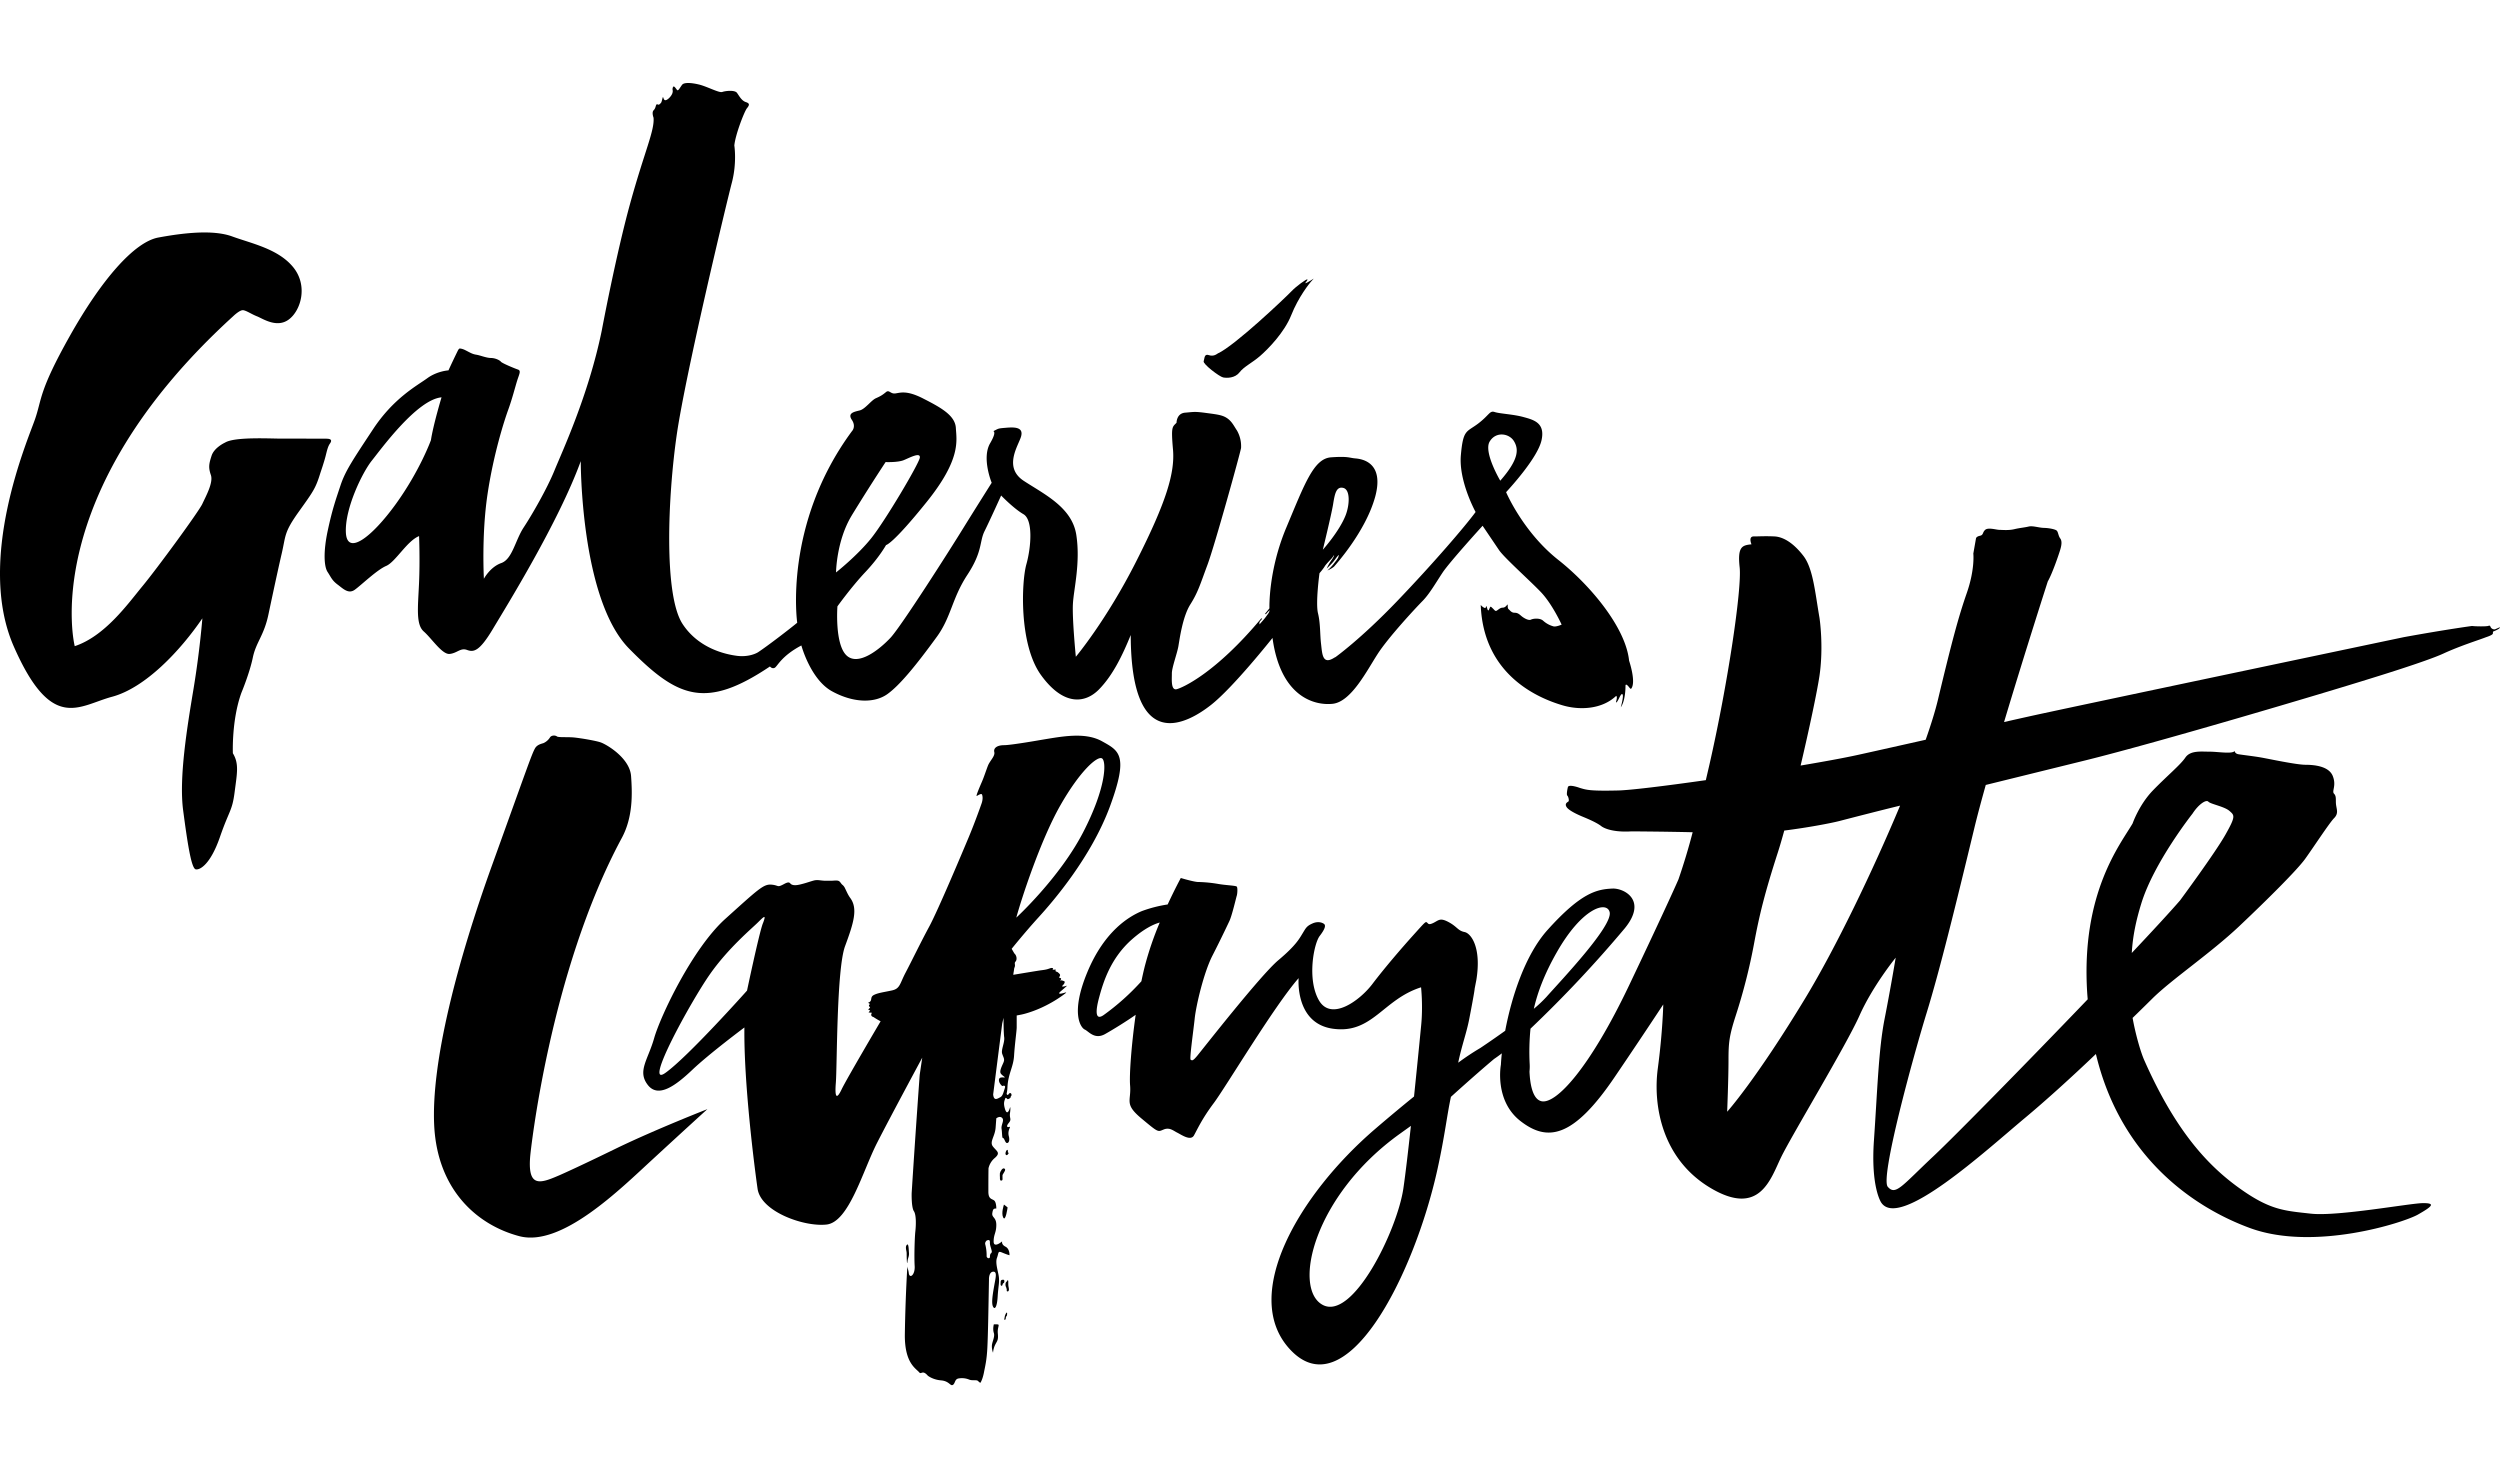
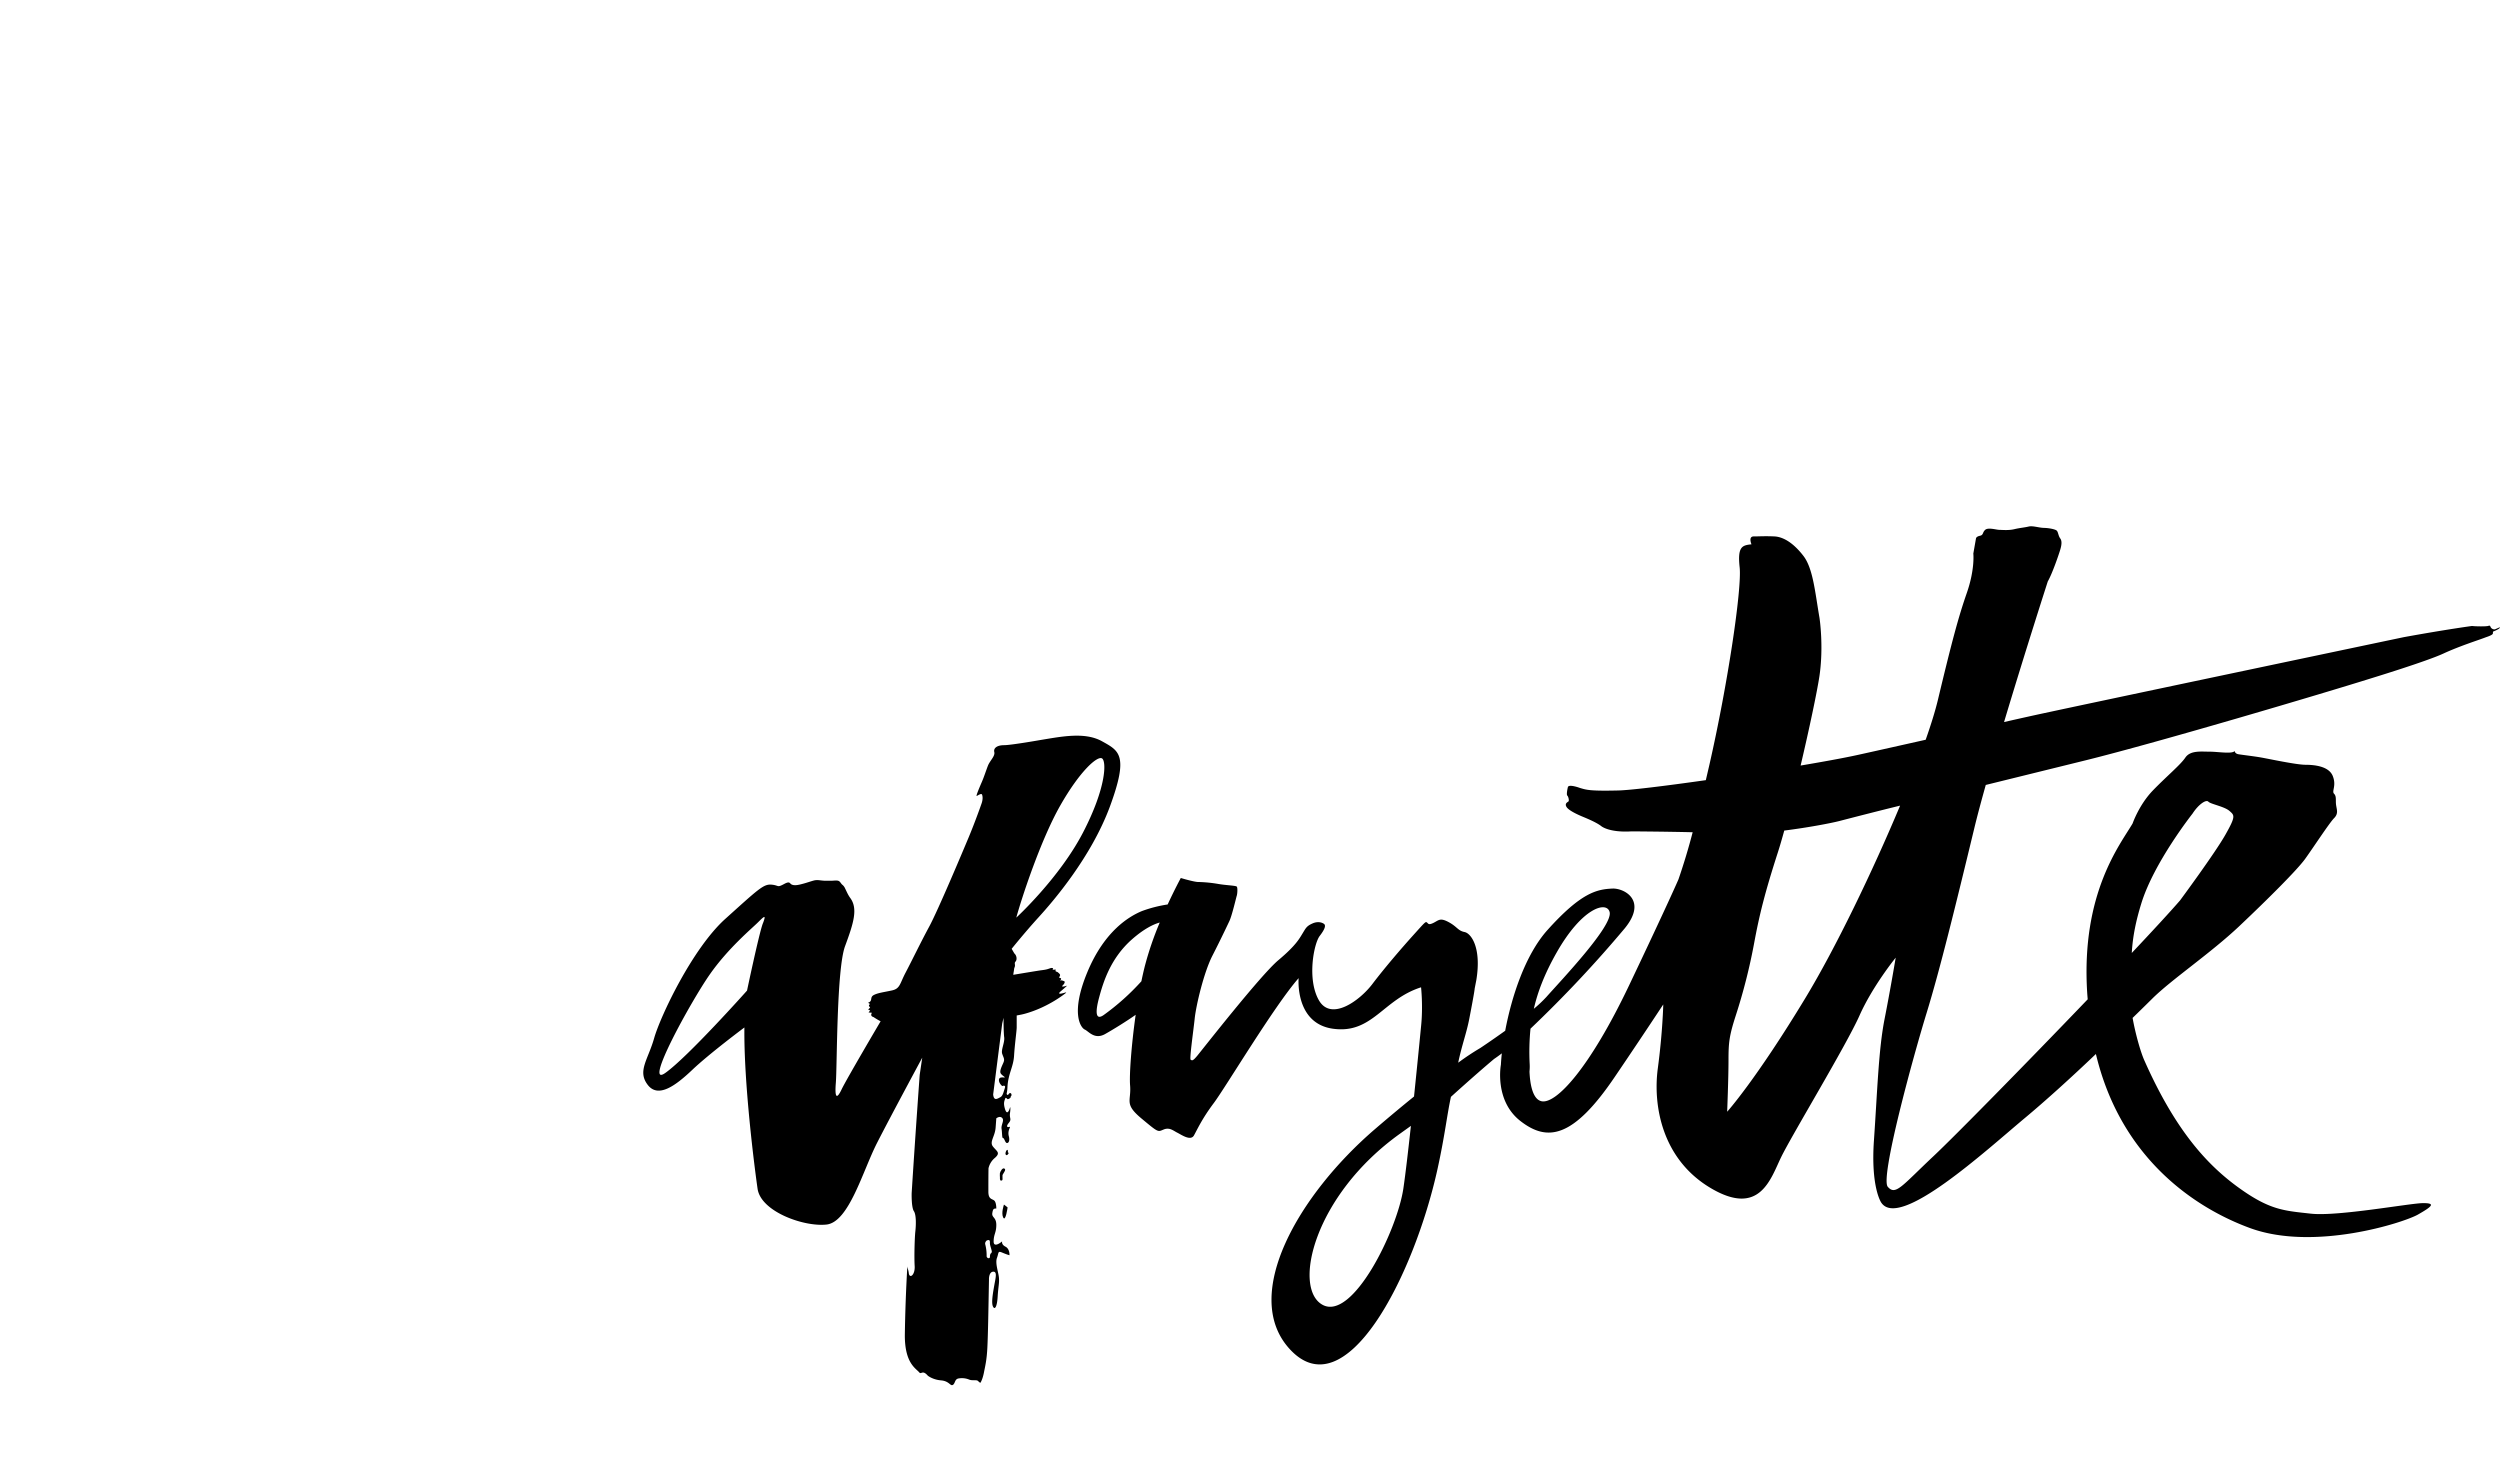
<svg xmlns="http://www.w3.org/2000/svg" fill="none" viewBox="0 0 75 44">
-   <path d="M36.694 11.323c.113.022.357.024.493-.154.13-.17.384-.288.614-.488.231-.2.727-.699.937-1.228.21-.53.537-.95.632-1.048.096-.1-.005-.006-.152.07-.149.076.036-.067.001-.094-.02-.017-.323.197-.478.36-.156.165-1.71 1.645-2.211 1.864 0 0-.114.102-.26.05-.149-.054-.13.101-.16.183-.028.081.472.463.584.485Z" style="fill:black" />
-   <path d="M9.8 13.161c-.127 0-.964-.004-1.316-.002-.351.002-1.434-.063-1.733.119 0 0-.324.146-.404.395-.081.25-.098.353-.02.58.076.229-.152.635-.256.862-.105.229-1.356 1.937-1.797 2.47-.44.534-1.127 1.5-2.032 1.8 0 0-1.153-4.519 4.754-9.899 0 0 .198-.193.299-.18.102.013.25.12.423.187.173.07.593.36.951.088.36-.271.577-1.013.127-1.565-.451-.552-1.246-.709-1.831-.923-.585-.213-1.492-.101-2.215.033-.723.134-1.708 1.268-2.655 2.953-.946 1.684-.83 1.886-1.05 2.513-.218.626-1.77 4.207-.632 6.8 1.138 2.591 1.948 1.78 2.948 1.511 1.002-.268 2.05-1.385 2.71-2.353 0 0-.074.959-.263 2.103-.19 1.143-.443 2.668-.314 3.654.13.983.245 1.747.378 1.773.134.026.449-.166.727-.972.279-.807.368-.776.44-1.348.074-.57.136-.85-.053-1.162 0 0-.042-.994.257-1.818 0 0 .24-.572.34-1.046.098-.476.338-.66.473-1.315 0 0 .265-1.255.394-1.807.129-.553.063-.629.512-1.259.45-.629.505-.7.654-1.18 0 0 .102-.296.15-.483.047-.185.07-.295.135-.388.066-.093.029-.14-.1-.14ZM45.008 14.421s-.51-.861-.317-1.176c.19-.315.59-.241.729-.008.139.233.159.533-.412 1.184ZM25.55 15.466a60.517 60.517 0 0 1 1.018-1.604s.363.016.543-.057c.18-.074.504-.251.484-.076-.022.176-1.038 1.894-1.458 2.418-.42.525-1.056 1.026-1.056 1.026s.01-.95.47-1.707Zm-12.622-2.262s-.326.907-1.05 1.912c-.726 1.005-1.472 1.575-1.502.853-.03-.723.5-1.804.78-2.152.279-.348 1.352-1.829 2.09-1.897 0 0-.247.819-.318 1.284Zm27.063 1.936c.051-.319.094-.555.307-.503.214.052.192.503.074.813-.189.49-.687 1.041-.687 1.041s.252-1.033.306-1.351Zm8.882 4.683c-.101-1.002-1.174-2.276-2.12-3.023-1.061-.835-1.57-2.035-1.57-2.035.16-.174.955-1.05 1.064-1.563.111-.514-.228-.605-.54-.69-.311-.086-.711-.1-.866-.151-.155-.051-.155.087-.5.349-.346.261-.447.167-.515.946-.069.779.442 1.704.442 1.704-.31.424-1.273 1.547-2.358 2.678-1.084 1.131-1.844 1.674-1.844 1.674l-.035.017c-.362.234-.364-.12-.399-.41-.035-.292-.016-.606-.092-.921-.077-.317.045-1.203.045-1.203s.101-.113.154-.201c.052-.088.208-.227.248-.291.04-.064.046-.052.02 0-.029.056-.04.07-.08.126-.072.105-.125.224-.125.224s.069-.06.156-.154.117-.153.168-.212c.05-.06.041-.039.027.017-.013.056-.098.15-.14.209a1.71 1.71 0 0 1-.19.203s.168-.076.213-.134c.03-.039.928-1.026 1.218-2.074.287-1.049-.407-1.14-.595-1.156-.19-.016-.21-.069-.73-.032-.519.038-.791.8-1.338 2.103-.548 1.302-.508 2.427-.508 2.427-.048.061-.093.116-.14.172.008-.004.02-.007.028-.012-.005.006-.007.014-.011.019.006-.003.013-.003.018-.005.054-.063.11-.12.11-.12-.01.065-.028.087-.075.15-.046.064-.05.073-.105.137l-.123.141-.002-.035c-.002-.046.015-.055.068-.117a.12.12 0 0 1 .017-.036c-.009.006-.018.009-.026.017l.003-.013-.006.002c-1.375 1.65-2.37 2.084-2.538 2.126-.18.044-.144-.304-.145-.475-.001-.172.158-.596.196-.816.038-.22.126-.883.357-1.251.232-.367.297-.604.515-1.19.218-.585.988-3.365 1.008-3.507a.95.95 0 0 0-.123-.522c-.084-.122-.143-.26-.284-.361-.14-.1-.283-.118-.64-.165-.357-.048-.367-.03-.63-.009-.262.021-.259.303-.259.303-.126.13-.168.104-.106.804.06.701-.2 1.57-1.1 3.348-.898 1.778-1.815 2.868-1.815 2.868s-.116-1.172-.086-1.61c.028-.437.227-1.22.1-2.047-.127-.825-.957-1.215-1.577-1.621-.619-.407-.162-1.052-.081-1.326.08-.274-.165-.289-.427-.268-.261.021-.241.022-.362.083-.121.06.121-.061-.138.384-.259.444.047 1.185.047 1.185s-.46.727-.86 1.373c-.398.647-1.853 2.93-2.173 3.274-.32.343-.971.872-1.325.53-.355-.342-.27-1.469-.27-1.469s.42-.585.839-1.03c.42-.445.62-.81.62-.81s.186-.008 1.22-1.294c1.034-1.285.895-1.835.874-2.217-.021-.383-.466-.621-.972-.88-.503-.26-.695-.177-.844-.157-.15.02-.183-.123-.283-.038-.1.083-.16.12-.3.182-.14.062-.321.324-.483.365-.162.041-.377.075-.239.283.139.207.002.342.002.342-2.068 2.806-1.64 5.745-1.64 5.745-.246.202-.883.692-1.172.883-.061.04-.292.152-.633.11-.4-.051-1.17-.247-1.634-.955-.57-.867-.443-3.837-.173-5.695.273-1.859 1.493-6.943 1.65-7.543.158-.599.075-1.117.075-1.117.03-.328.302-1.023.378-1.117.075-.093.093-.146-.034-.186-.126-.041-.197-.183-.264-.276-.067-.093-.351-.06-.442-.027-.092.034-.454-.164-.696-.223-.241-.058-.444-.066-.504.002-.058.069-.118.202-.153.164-.036-.038-.1-.16-.128-.081-.029.079.015.082-.016.177-.031.094-.162.226-.223.206-.06-.02-.045-.17-.079-.034-.032.136-.041.115-.082.157-.041.04-.074-.03-.1.02-.024.049-.019.1-.08.163-.061.065 0 .222 0 .222.031.394-.266.995-.7 2.564-.433 1.57-.856 3.831-.856 3.831-.4 1.946-1.2 3.652-1.418 4.19-.219.538-.667 1.319-.921 1.704-.255.386-.34.954-.675 1.071-.335.119-.52.471-.52.471s-.073-1.31.107-2.524c.18-1.215.506-2.225.623-2.547.117-.32.211-.692.271-.883.061-.19.121-.29.02-.323-.1-.034-.473-.188-.51-.234-.037-.046-.166-.112-.304-.113-.139-.002-.317-.08-.435-.098-.119-.018-.183-.062-.33-.136-.102-.052-.17-.05-.17-.05s-.024.005-.054.064a26.6 26.6 0 0 0-.281.592s-.34.019-.64.239c-.301.219-1.003.59-1.618 1.52-.614.93-.837 1.26-.979 1.687-.143.43-.248.721-.385 1.363-.137.64-.11 1.078-.005 1.238.105.159.128.248.298.377.171.127.327.295.519.157.193-.138.663-.596.943-.715.28-.122.626-.752.985-.894 0 0 .031.716-.002 1.436s-.095 1.218.145 1.427c.238.209.553.7.779.672.226-.027.322-.191.516-.12.197.072.367.054.772-.622.404-.676 1.974-3.206 2.641-5.042 0 0-.015 4.131 1.446 5.62 1.462 1.488 2.3 1.835 4.23.54 0 0 .06.081.142.04.08-.041.196-.351.8-.67 0 0 .272 1.012.911 1.37.641.355 1.277.368 1.668.09.369-.263.857-.857 1.486-1.722.432-.594.451-1.15.915-1.857.464-.707.356-.989.516-1.312.16-.322.497-1.068.497-1.068s.372.388.668.56c.296.17.233.992.088 1.508-.144.516-.228 2.395.441 3.32.668.924 1.316.858 1.736.432.418-.424.711-1.033.955-1.635.008 3.65 1.734 2.627 2.406 2.1.671-.526 1.847-2.012 1.847-2.012.24 1.76 1.248 2.035 1.804 1.976.557-.059 1.025-.993 1.351-1.496.326-.504 1.136-1.375 1.342-1.584.209-.21.395-.538.602-.851.205-.313 1.204-1.41 1.204-1.41l.49.725c.153.229.904.896 1.252 1.258.348.361.629.983.629.983s-.157.07-.241.053a.755.755 0 0 1-.313-.17c-.096-.088-.295-.068-.364-.034-.068.035-.192-.034-.26-.084-.069-.051-.122-.122-.226-.121-.106.001-.139-.07-.187-.107-.047-.04-.01-.172-.04-.134-.032.037-.068.087-.138.088-.07 0-.121.053-.172.086-.052.035-.07-.016-.134-.073-.062-.058-.057-.064-.1.037-.042.1-.057-.06-.08-.09-.024-.032.002.076-.067.043-.07-.034-.105-.087-.105-.087.078 2.095 1.704 2.793 2.46 3.015.529.155 1.186.112 1.603-.285h.002c.057.051-.044.236.011.191.056-.045.126-.282.175-.24.05.04-.05.393-.05.393.135-.191.143-.57.142-.642 0-.072.052-.034.105.035.054.069.063.05.063.05.162-.19-.06-.842-.06-.842v.002ZM29.915 39.73h-.1s-.039.139 0 .258c.04.118-.059.275-.059.394a.57.57 0 0 0 .035.201s.006-.121.064-.24c.06-.12.1-.138.08-.336-.02-.198.078-.276-.02-.276ZM30.26 38.635c0-.004.002-.01.001-.014-.003-.016-.01-.032-.01-.048 0-.019-.003-.036-.003-.055v-.078a.055.055 0 0 0-.006-.026c-.005-.009-.014-.013-.02-.002l-.003.011c-.001.006-.005.008-.008.012-.01.01-.016.021-.026.03-.01.01-.013.02-.016.033a.172.172 0 0 0 .006.099c.002.008.006.015.01.023l.01.032c.001.008.005.017.007.026.002.007 0 .015 0 .022 0 .01-.001.034.01.04a.052.052 0 0 0 .02.002c.012 0 .019-.007.025-.016a.087.087 0 0 0 .01-.05.149.149 0 0 0-.003-.028c0-.004-.003-.008-.004-.013ZM30.071 38.394c-.03.003-.045.021-.05.051a.592.592 0 0 0-.003.053c0 .021-.004.048.01.066.004.005.017.012.026.01.009-.004.017-.018.02-.026.003-.01.004-.02.008-.028a.058.058 0 0 1 .016-.021c0-.002.002-.004.01-.007a.04.04 0 0 0 .01-.008.061.061 0 0 0 .01-.023c.005-.017.006-.049-.01-.062-.011-.01-.033-.006-.047-.005ZM30.188 39.388a.323.323 0 0 0-.038.082c-.002.007-.005.01-.006.017 0 .008 0 .014-.003.022a.014.014 0 0 1-.002.006c-.002.004 0 .01 0 .013-.002.005-.005.006-.004.013 0 .006-.002.008-.004.012v.033c0 .008 0 .008.007.01.011.001.019-.005.025-.014a.083.083 0 0 0 .01-.034l.001-.017a.017.017 0 0 0 .003-.006v-.012c.003-.009.01-.016.015-.024.005-.009.013-.015.016-.025a.1.1 0 0 0 .004-.033v-.016c0-.006.002-.01.003-.016.003-.017-.018-.027-.027-.011ZM16.76 35.267c-.58.252-.947.36-.849-.63 0 0 .562-5.449 2.744-9.5.335-.622.316-1.324.277-1.857-.04-.533-.717-.938-.908-1.007-.136-.049-.555-.121-.786-.147-.2-.022-.485.003-.53-.033-.046-.037-.165-.042-.21.032a.443.443 0 0 1-.193.168c-.059.02-.192.045-.255.158-.102.182-.238.593-1.284 3.494-1.047 2.903-1.84 5.934-1.739 7.841.103 1.907 1.277 2.96 2.548 3.298 1.27.34 3.022-1.402 4.01-2.31.987-.91 1.637-1.5 1.637-1.5s-1.52.593-2.705 1.164c0 0-1.178.577-1.758.83ZM27.227 37.829c.011-.098.052-.14.042-.249-.01-.108-.008-.248-.048-.247 0 0-.047.026-.043.102.003.076.022.105.022.174 0 .07.005.425.027.22Z" fill="#000" />
  <path d="M54.165 29.935c-1.495 2.471-2.35 3.417-2.35 3.417s.04-1.008.04-1.54.02-.731.217-1.343a17.21 17.21 0 0 0 .552-2.173c.158-.85.317-1.5.712-2.725.058-.18.123-.404.192-.654.712-.09 1.39-.219 1.656-.287.327-.085 1.186-.307 1.819-.461-.828 1.978-1.933 4.27-2.838 5.766Zm10.072-2.824c.377-1.234 1.54-2.704 1.54-2.704.178-.276.407-.43.474-.357.067.074.478.143.632.277.154.134.194.158-.119.711-.312.554-1.363 1.975-1.363 1.975-.298.344-.817.907-1.448 1.576.03-.516.131-.979.284-1.478Zm-22.135 8.537c-.186 1.27-1.525 3.994-2.428 3.495-.904-.499-.26-3.284 2.33-5.135.111-.08.219-.156.323-.232-.08.74-.162 1.44-.225 1.872Zm-7.763-6.64a9.79 9.79 0 0 0-.097.43 7.103 7.103 0 0 1-1.136 1.016c-.258.177-.24-.137-.13-.538.123-.456.341-1.17.986-1.738.376-.33.659-.455.83-.502a9.585 9.585 0 0 0-.453 1.331Zm12.362-.435c.766-1.349 1.504-1.55 1.588-1.21.103.407-1.43 2.02-1.904 2.553a3.836 3.836 0 0 1-.37.348c.117-.514.327-1.06.686-1.691Zm16.176 3.047c.75 3.15 2.996 4.627 4.629 5.224 1.917.7 4.601-.162 5.032-.407.431-.246.54-.346.147-.343-.394.004-2.556.405-3.358.316-.802-.09-1.23-.099-2.186-.794-.955-.694-1.896-1.739-2.813-3.809-.118-.266-.27-.817-.35-1.27l.13-.126c.196-.191.355-.348.464-.456.581-.575 1.75-1.361 2.608-2.172.858-.811 1.73-1.68 1.973-2.015.242-.335.731-1.085.87-1.224.137-.138.078-.256.06-.395-.02-.138.018-.256-.06-.336-.08-.079.078-.236-.04-.533-.119-.296-.553-.336-.821-.337-.269 0-1.094-.177-1.311-.215-.218-.04-.574-.08-.692-.1-.118-.019-.118-.098-.118-.098-.08.097-.494.02-.751.02s-.58-.044-.73.178c-.15.221-.553.552-.971.983-.418.432-.61.991-.61.991-.355.613-1.553 2.078-1.363 5.081.004.066.01.13.015.196-1.883 1.964-4.02 4.137-4.616 4.696-.968.909-1.146 1.201-1.382.928-.234-.273.77-3.93 1.165-5.213.395-1.284.87-3.22 1.423-5.51.09-.378.213-.834.352-1.332l3.004-.741c2.23-.553 7.21-2.034 8.532-2.45 0 0 1.678-.512 2.191-.75.514-.237 1.088-.414 1.285-.493 0 0 .12-.037.175-.076.056-.04.006-.08.044-.096.038-.014.157-.063.19-.106.033-.042-.085.021-.136.04-.052.02-.117-.02-.136-.059-.02-.038-.017-.06-.075-.04-.057.02-.38.016-.486.002 0 0-.741.098-2.045.335 0 0-10.442 2.195-11.296 2.39 0 0-.272.06-.698.157.634-2.116 1.312-4.219 1.312-4.219.138-.24.334-.817.373-.95.04-.132.06-.261 0-.34-.06-.08-.059-.198-.11-.238-.052-.04-.233-.075-.383-.078-.15-.004-.331-.07-.455-.04-.123.03-.262.039-.434.08-.173.04-.355.02-.447.019-.09-.001-.333-.08-.422 0-.088.08-.046.154-.158.178-.112.023-.118.078-.118.078l-.08.455s.053.468-.196 1.184c-.248.714-.435 1.402-.87 3.22-.076.316-.201.72-.363 1.182-.757.17-1.505.338-2.046.457-.409.09-1.015.2-1.706.317.26-1.104.489-2.192.562-2.667.137-.908.004-1.765.004-1.765-.134-.776-.194-1.486-.484-1.86-.29-.376-.593-.568-.867-.582-.274-.013-.452 0-.622 0-.17 0-.067.237-.067.237-.273.029-.425.06-.355.691.07.632-.354 3.497-.908 5.924l-.107.46c-1.221.174-2.277.303-2.638.31-.849.02-.946-.019-1.145-.078 0 0-.333-.124-.356-.02-.024.104-.043.23-.015.253.029.025.063.154.03.177-.035.024-.115.064-.055.162.06.1.304.218.495.297.19.078.422.181.546.278 0 0 .23.2.91.158 0 0 .936.005 1.833.026a18.973 18.973 0 0 1-.426 1.414s-.296.69-1.481 3.18c-1.185 2.488-2.186 3.562-2.623 3.477-.281-.056-.35-.546-.365-.889.006-.068.01-.138.006-.216a7.05 7.05 0 0 1 .024-1.073 36.761 36.761 0 0 0 2.83-3.013c.691-.849-.035-1.203-.366-1.19-.474.02-.945.12-1.955 1.244-.667.744-1.075 1.997-1.268 3.022-.406.291-.745.516-.745.516a7.547 7.547 0 0 0-.665.442c.105-.51.252-.898.331-1.31.169-.87.163-.913.163-.913l.05-.257c.159-.969-.155-1.4-.354-1.44-.2-.04-.218-.158-.474-.296-.257-.139-.297-.06-.455.02-.158.078-.158.019-.2-.012-.042-.031-.056-.008-.412.386-.355.395-.849.968-1.224 1.462s-1.23 1.123-1.6.494c-.368-.63-.155-1.709.02-1.936.175-.227.177-.316.137-.355-.04-.038-.177-.1-.354-.02-.178.079-.199.139-.296.297-.098.159-.197.36-.731.808-.534.45-2.285 2.69-2.43 2.865-.144.174-.157.138-.197.118-.039-.02.076-.821.12-1.226.041-.405.277-1.397.532-1.895.256-.497.513-1.046.513-1.046.08-.178.198-.692.217-.75.02-.06.032-.245 0-.277-.031-.032-.334-.04-.552-.079a3.98 3.98 0 0 0-.6-.059c-.128 0-.526-.12-.526-.12s-.176.324-.394.794a3.924 3.924 0 0 0-.77.197c-.376.156-1.123.589-1.64 1.835-.517 1.245-.191 1.67-.076 1.721.116.052.293.312.61.134.242-.136.648-.387.916-.577-.13.924-.193 1.81-.167 2.118.04.474-.187.551.336.988.523.436.492.409.671.335.18-.073.29.037.412.097.122.061.398.258.497.08.099-.177.238-.494.593-.968.355-.473 1.817-2.921 2.547-3.75 0 0-.12 1.37 1.047 1.52 1.169.151 1.483-.882 2.626-1.245 0 0 .061.55.004 1.131 0 0-.097 1.007-.215 2.145-.358.29-.75.616-1.168.975-2.3 1.977-4.01 4.96-2.59 6.57 1.689 1.917 3.759-2.16 4.466-5.385.215-.98.281-1.605.399-2.15.644-.581 1.05-.931 1.294-1.136.073-.049.152-.106.233-.169a6.113 6.113 0 0 0-.028.342s-.206 1.08.594 1.695c.799.616 1.573.524 2.837-1.352a190.733 190.733 0 0 0 1.44-2.152s-.018.83-.164 1.922c-.146 1.093.114 2.714 1.587 3.587 1.473.874 1.797-.276 2.113-.927.316-.652 1.956-3.359 2.35-4.246.395-.889 1.087-1.739 1.087-1.739s-.158.949-.337 1.857c-.178.908-.216 2.192-.315 3.614-.1 1.422.218 1.876.218 1.876.543.827 3.139-1.56 4.323-2.548.6-.5 1.377-1.203 2.117-1.909ZM30.247 34.614c.008-.007.017-.01.012-.024-.004-.009-.016-.011-.02-.02-.005-.006-.002-.024-.002-.032 0-.01.002-.017-.003-.025-.003-.004-.01-.015-.014-.017-.01-.002-.017.01-.023.016-.006.009-.013.014-.016.025-.01.032-.031.082 0 .11.013.013.038.005.048-.007.006-.008.01-.019.018-.026Z" fill="#000" />
  <path d="M30.145 32.645c-.039.114-.058.233-.138.273-.079.039-.192.126-.212-.086l.271-2.126.04-.172c0 .13.003.463.02.586.02.156-.1.375-.06.494.04.119.08.158.04.256-.04.1-.137.27-.078.342.057.073.156.112.098.112-.059 0-.158-.018-.158.08s.099.178.099.178.117-.05.078.063Zm-.448 4.646c-.003.075.07.234.055.274-.016.04-.027.036-.027.036s-.026.022-.026.1c0 .08-.111.047-.1-.033a1.333 1.333 0 0 0-.042-.339c-.016-.063.042-.112.042-.112.089-.04.1 0 .098.075Zm-6.812-9.587c-.11.286-.474 2.014-.474 2.014s-1.77 1.986-2.45 2.469c-.679.482.764-2.138 1.325-2.943.56-.804 1.283-1.401 1.46-1.58.179-.177.25-.246.14.04Zm8.924-3.54c.596-1.046 1.111-1.49 1.25-1.413.138.08.136.871-.573 2.234-.71 1.363-1.997 2.544-1.997 2.544.151-.558.725-2.32 1.32-3.365Zm.074 5.396c.08-.077.053-.118.053-.118s-.08-.04-.116-.03c-.038.011-.01.001.006-.024.018-.026.003-.047-.035-.052-.038-.006.005-.039.011-.074.006-.036-.03-.06-.06-.088-.03-.028-.083-.022-.076-.055l.008-.032-.104.006c.049-.033.014-.071-.062-.046-.076.025-.1.04-.263.06-.055.006-.406.064-.847.137.006-.042.011-.08.016-.104.014-.086.003-.064.028-.133s-.024-.11.025-.161c.048-.052.04-.177-.037-.244l-.08-.138s.396-.493.811-.949c.415-.455 1.573-1.79 2.14-3.328.565-1.538.276-1.661-.242-1.95-.518-.287-1.226-.137-1.838-.038 0 0-.884.156-1.096.156-.212.001-.325.086-.296.207.03.121-.13.257-.19.407-.058.15-.117.336-.177.474-.06.139-.197.455-.158.436.04-.02.139-.09.158-.04.02.05.029.151-.02.281 0 0-.177.509-.375.984-.198.474-.931 2.214-1.187 2.688-.256.474-.533 1.047-.71 1.383-.178.336-.163.484-.412.538-.248.054-.41.071-.537.134-.145.072-.02.18-.179.235l.055.036c-.044.061-.035.05.008.109-.021.016-.034.042-.063.057.016.005.034.018.062.021-.016.017-.023.054-.052.073.033-.006.074.006.107.004-.037.058-.03.109.045.129 0 0 .136.09.215.127 0 0-1.025 1.74-1.166 2.035-.14.296-.217.3-.177-.196.039-.495.02-3.4.276-4.092.256-.692.391-1.123.158-1.443-.07-.094-.111-.198-.163-.302a.275.275 0 0 0-.08-.1c-.04-.034-.061-.095-.113-.114-.058-.022-.15-.003-.21-.004h-.05c-.078.001-.157.003-.233-.006-.1-.01-.16-.025-.26.003-.096.027-.19.06-.287.087-.1.026-.284.085-.38.02-.023-.016-.035-.042-.064-.05-.045-.01-.107.023-.145.043-.223.121-.147.04-.383.02-.237-.02-.395.138-1.382 1.026-.988.89-1.947 2.92-2.134 3.575-.186.656-.51.99-.197 1.402.313.414.832.035 1.343-.45.512-.486 1.56-1.268 1.56-1.268-.021 1.647.296 4.147.395 4.838.1.691 1.398 1.15 2.07 1.074.673-.076 1.083-1.607 1.518-2.456.414-.81 1.274-2.404 1.352-2.55l-.076.515s-.124 1.693-.241 3.546c0 0-.012.426.066.543.077.116.064.433.044.612-.02.18-.037.757-.02 1.034.017.276-.157.395-.177.21-.012-.104-.044-.149-.042-.21a47.21 47.21 0 0 0-.076 2.086c0 .835.333.985.433 1.106.062.074.093-.09.257.099 0 0 .146.119.395.14.248.02.28.18.354.137.075-.043.053-.168.165-.193a.581.581 0 0 1 .33.034c.104.04.22-.007.268.046.048.053.068.046.068.046s.059-.09.1-.29c.038-.2.087-.372.106-.767.019-.377.03-1.05.048-2.024v-.045c.004-.07.025-.195.121-.204.134-.013.079.18.039.405-.039.225-.096.528-.039.641.056.114.123-.001.14-.302.018-.3.053-.401.038-.567-.015-.165-.119-.434-.059-.592.059-.158.019-.216.158-.158.138.059.217.079.217.079s.014-.188-.12-.257c-.133-.068-.099-.16-.099-.16s-.257.222-.256.002c.002-.22.08-.258.08-.494 0-.237-.14-.215-.12-.354.021-.139.049-.136.12-.139 0 0 .003-.18-.06-.237-.062-.057-.177-.032-.178-.265 0-.233 0-.469.004-.704a.564.564 0 0 1 .194-.314c.174-.154.056-.192-.059-.337-.115-.144.059-.296.079-.572l.02-.276s.106-.086.178-.009c.07.077-.04.206-.02.324.02.118.009.278.044.277.035 0 .053.101.094.138.041.036.126-.015.079-.197s.08-.297.02-.277c-.06.02-.115-.004-.02-.119.095-.113.014-.134.036-.294.023-.16.004-.18.004-.18s-.08.322-.159.04c-.046-.166-.016-.22.02-.318.018.007.02.002.036.016.01.008.015.02.028.023.02.004.065-.023.078-.036.016-.014.009-.019.015-.039.003-.009.018-.022.02-.031.009-.028 0-.071-.035-.076-.035-.005-.043.045-.073.053-.031.008-.018-.012-.031-.02-.002-.002-.004 0-.006-.002.012-.054.023-.119.027-.209.02-.402.178-.604.198-.94.02-.337.079-.754.079-.85v-.36c.092-.016.18-.033.256-.055.71-.198 1.22-.621 1.22-.621s.041-.032-.056-.001c0 0-.247.078-.098-.049.151-.127.19-.168.19-.168s-.209.068-.13-.01Z" fill="#000" />
  <path d="m30.228 36.223-.109-.086s-.092.261-.021.392c.07.13.13-.306.13-.306ZM30.05 35.416c.038-.012.025-.06.025-.09 0-.022-.002-.045 0-.066.003-.022.012-.03.023-.05.016-.03.042-.063.052-.093.005-.018.008-.039-.007-.052-.062-.06-.137.083-.146.132-.006.04.001.088.001.128 0 .035-.006.11.052.09Z" fill="#000" />
</svg>